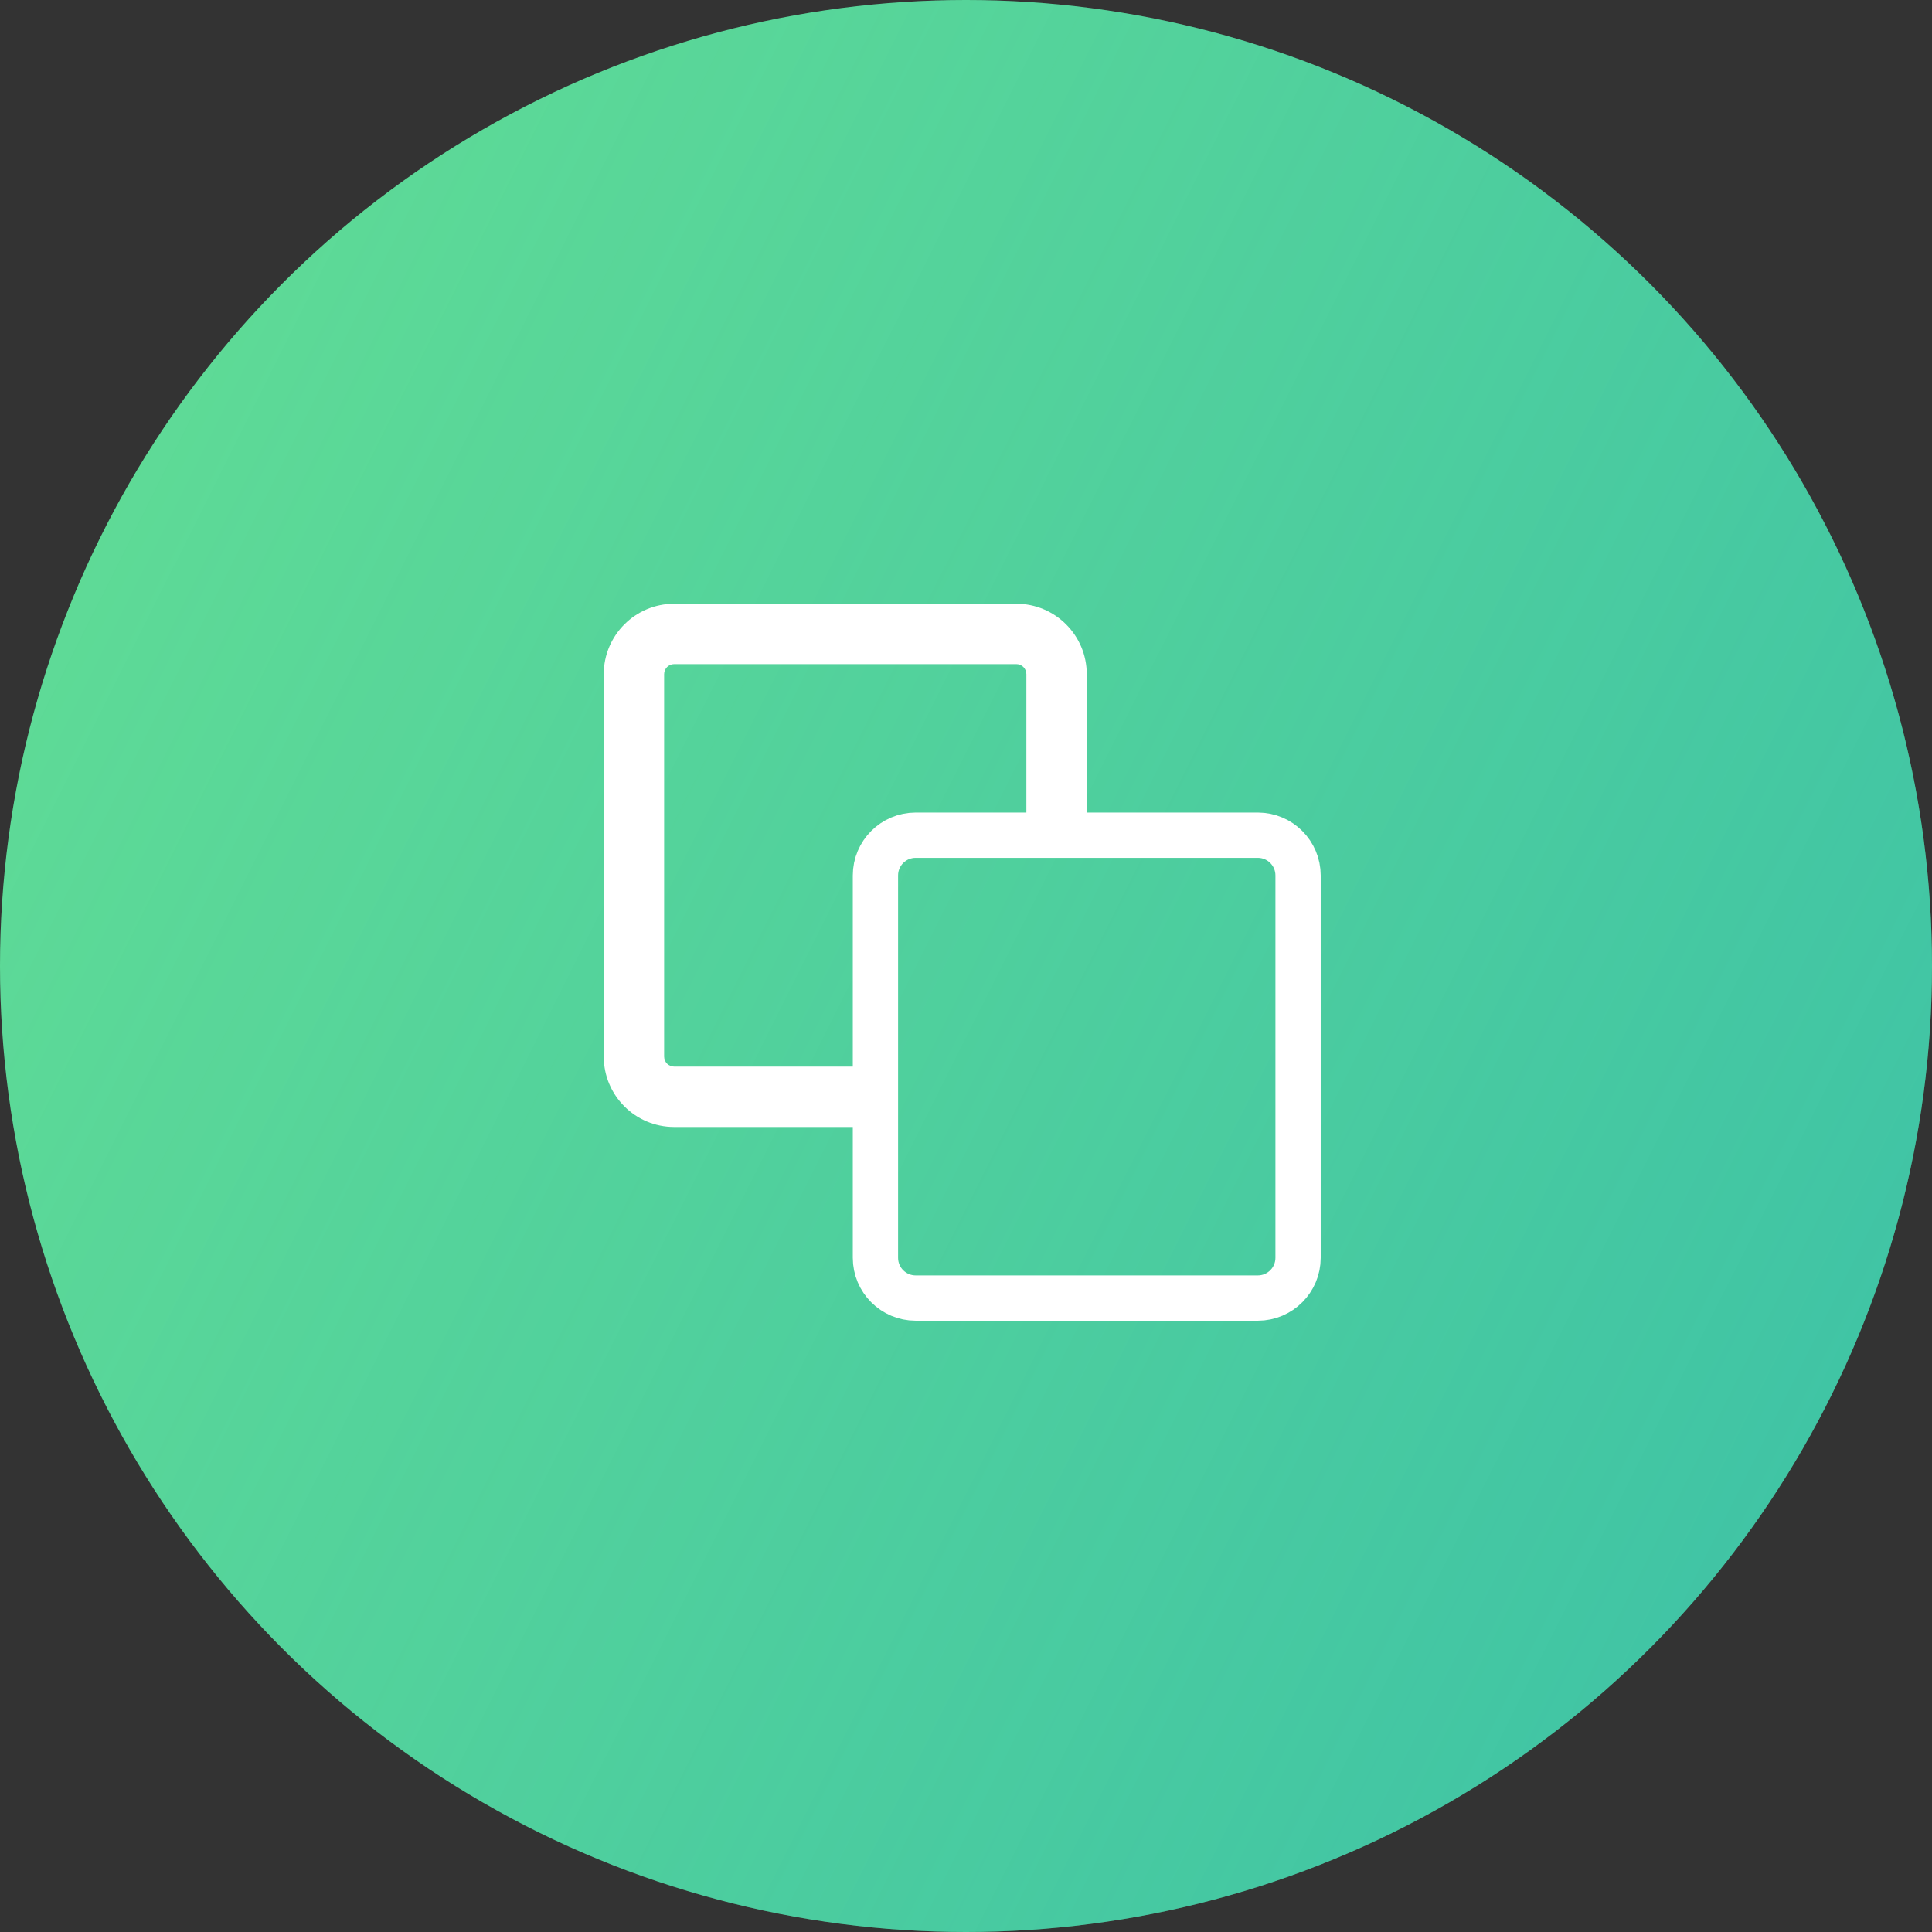
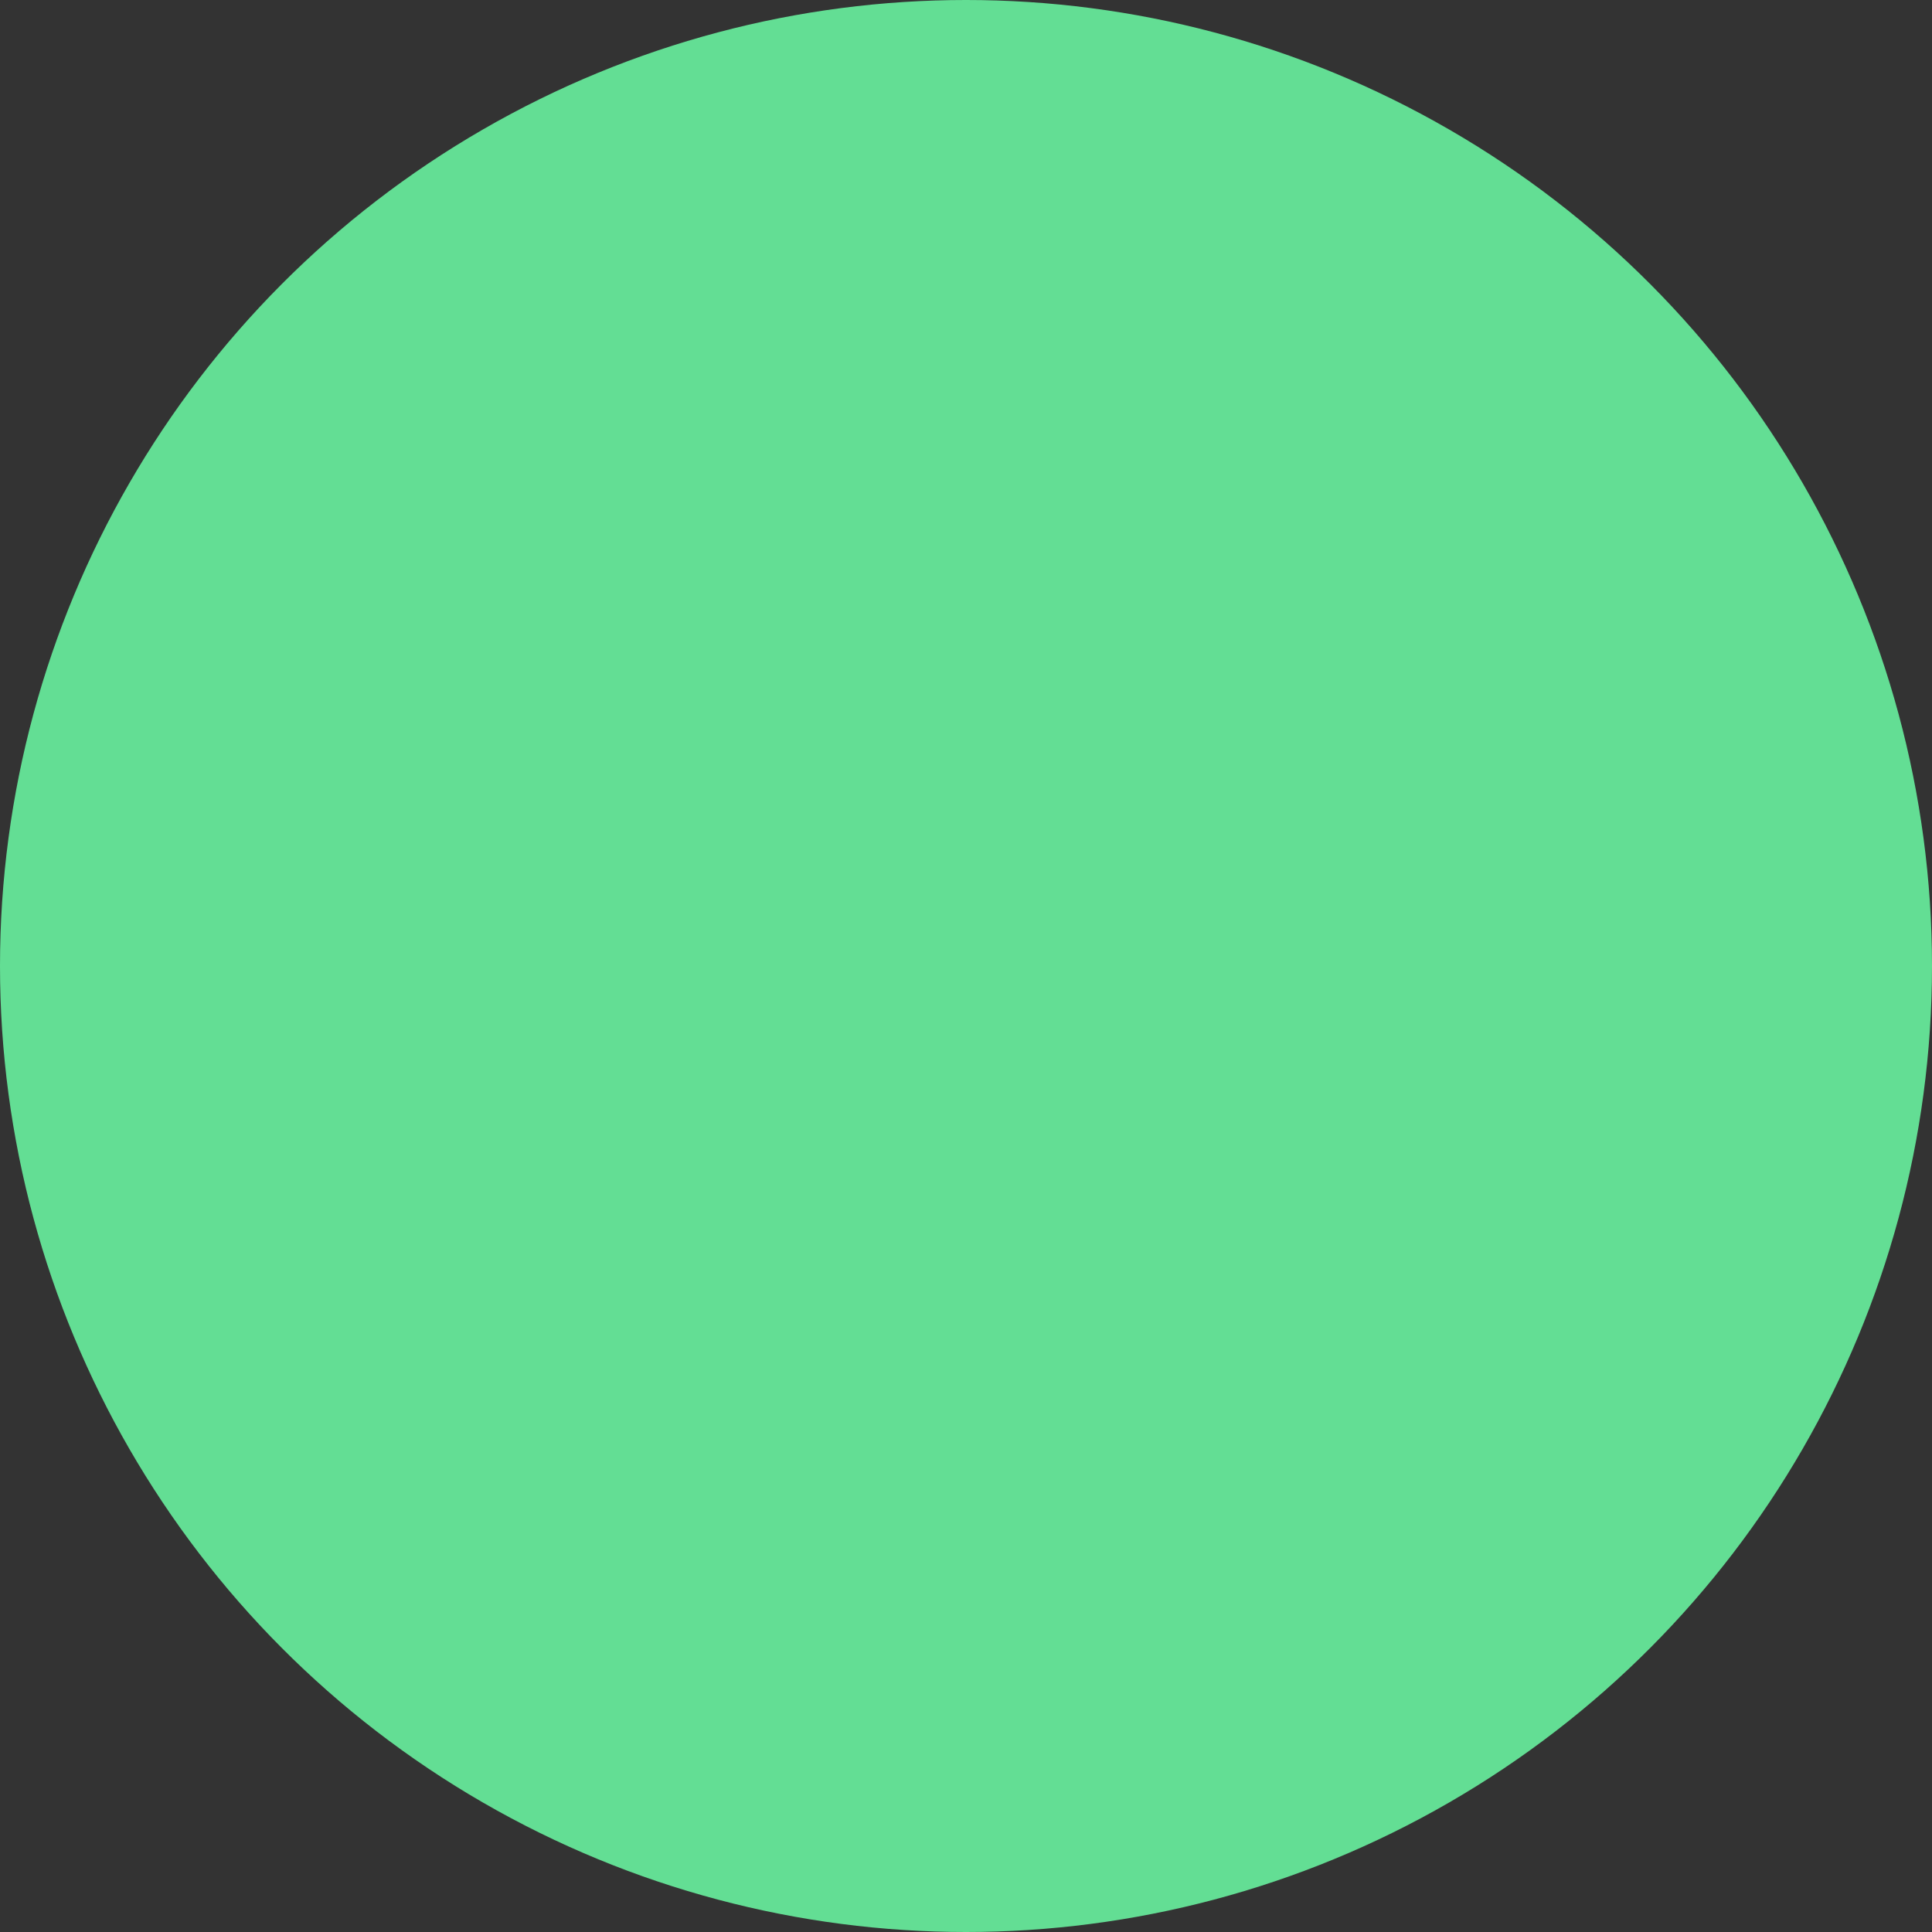
<svg xmlns="http://www.w3.org/2000/svg" width="64" height="64" viewBox="0 0 64 64" fill="none">
  <rect x="0" y="0" width="64" height="64" fill="#333333" stroke="none" />
  <circle cx="32" cy="32" r="32" fill="#63DE94" />
-   <circle cx="32" cy="32" r="32" fill="url(#paint0_linear_56_640)" fill-opacity="0.4" />
  <g clip-path="url(#clip0_56_640)">
    <mask id="mask0_56_640" style="mask-type:luminance" maskUnits="userSpaceOnUse" x="16" y="16" width="32" height="32">
-       <path d="M48 16H16V48H48V16Z" fill="white" />
-     </mask>
+       </mask>
    <g mask="url(#mask0_56_640)">
-       <path fill-rule="evenodd" clip-rule="evenodd" d="M22 22.333C22 22.149 22.149 22 22.333 22H33.667C33.851 22 34 22.149 34 22.333V27.667H36V22.333C36 21.045 34.955 20 33.667 20H22.333C21.045 20 20 21.045 20 22.333V35C20 36.289 21.045 37.333 22.333 37.333H29V35.333H22.333C22.149 35.333 22 35.184 22 35V22.333Z" fill="white" />
-       <path d="M41.667 27.667H30.333C29.597 27.667 29 28.264 29 29V41.667C29 42.403 29.597 43 30.333 43H41.667C42.403 43 43 42.403 43 41.667V29C43 28.264 42.403 27.667 41.667 27.667Z" stroke="white" stroke-width="1.5" stroke-linecap="round" stroke-linejoin="round" />
-     </g>
+       </g>
  </g>
  <defs>
    <linearGradient id="paint0_linear_56_640" x1="64" y1="64" x2="-13.162" y2="25.339" gradientUnits="userSpaceOnUse">
      <stop stop-color="#0095C3" />
      <stop offset="1" stop-color="#0095C3" stop-opacity="0" />
    </linearGradient>
    <clipPath id="clip0_56_640">
-       <rect width="32" height="32" fill="white" transform="translate(16 16)" />
-     </clipPath>
+       </clipPath>
  </defs>
</svg>